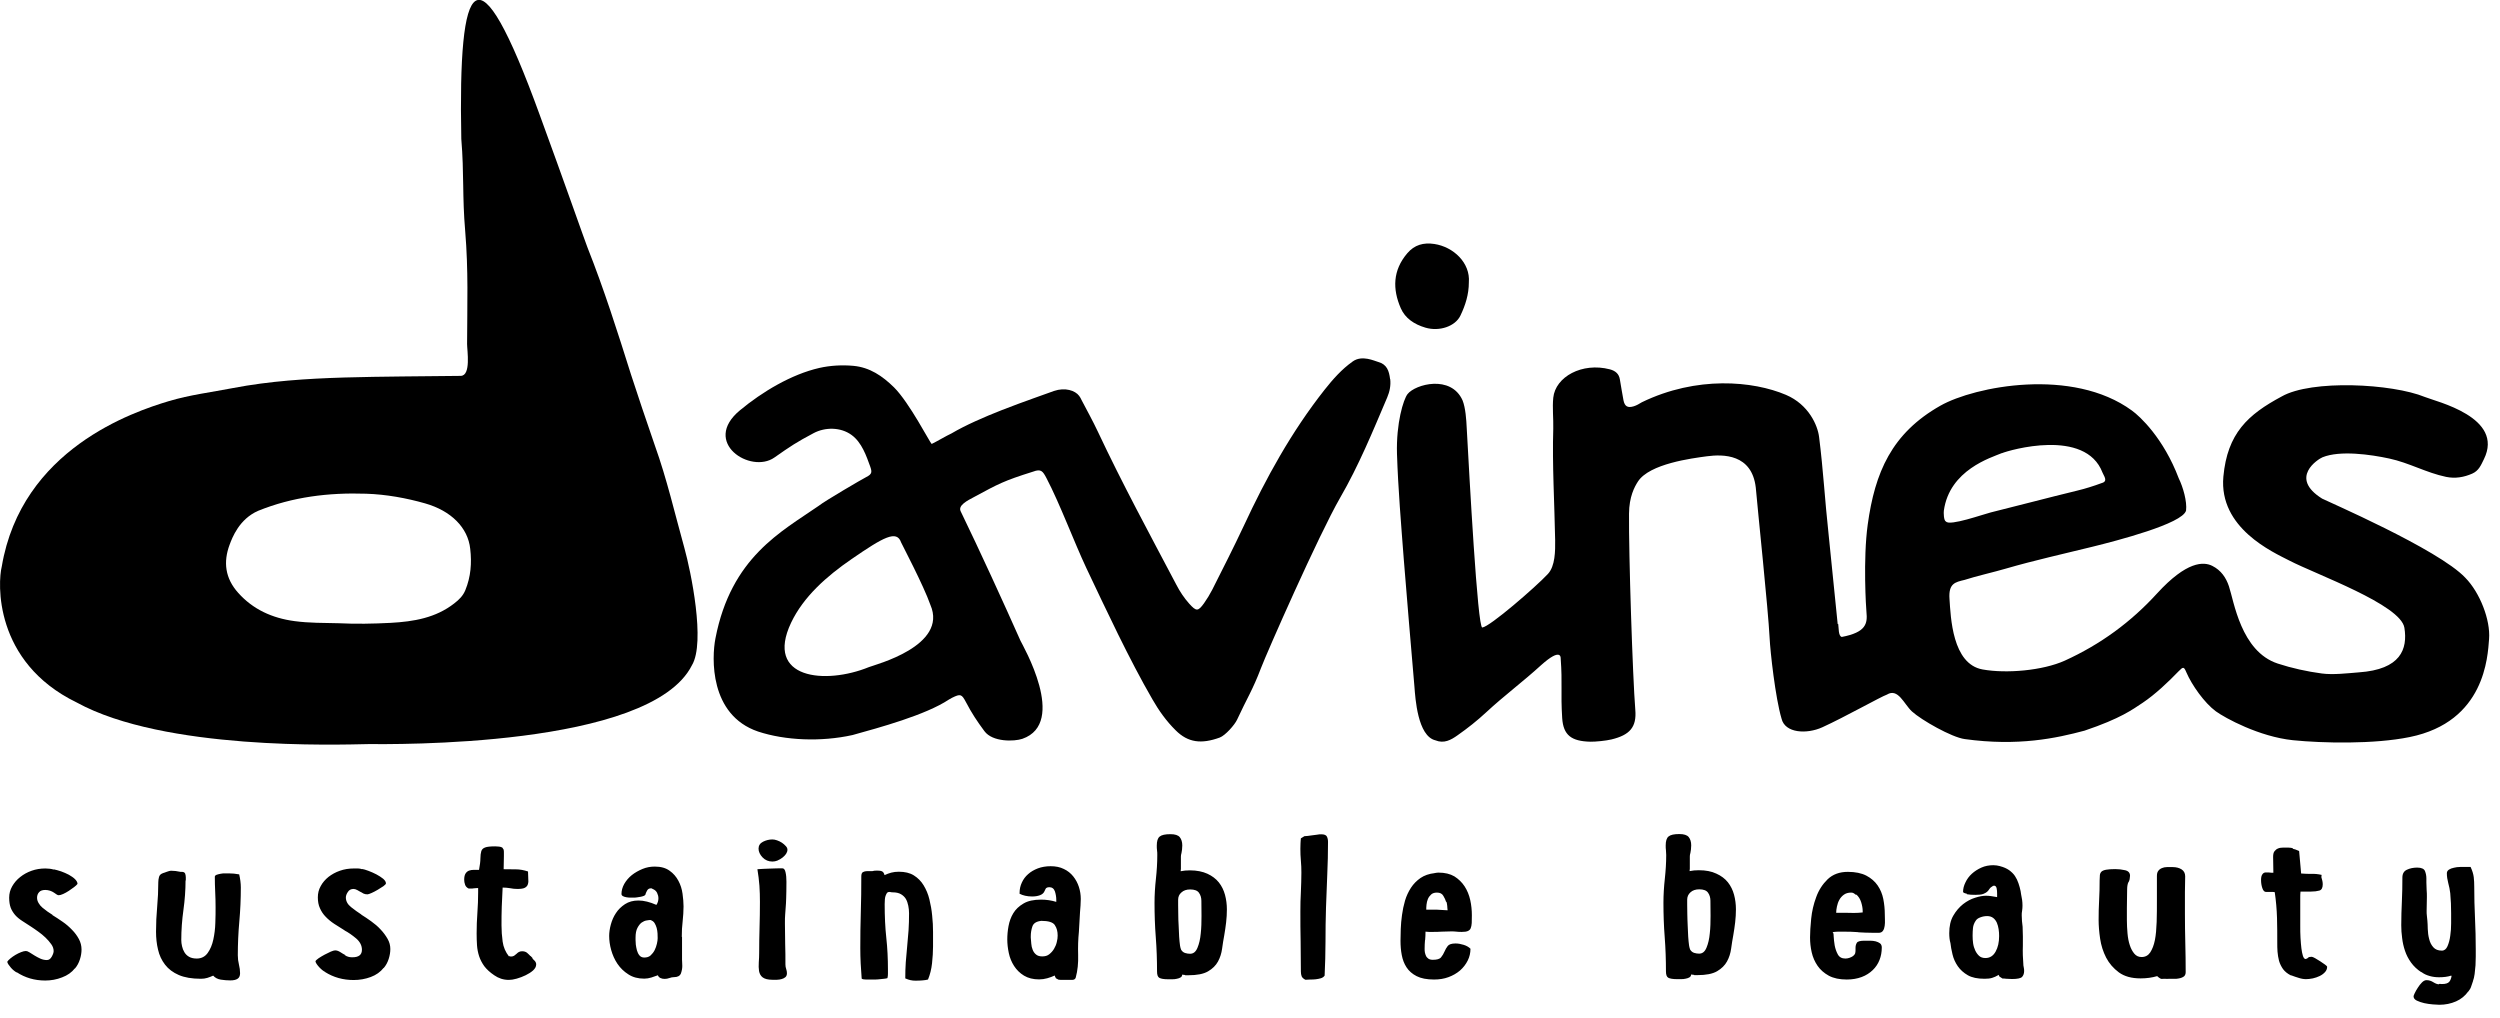
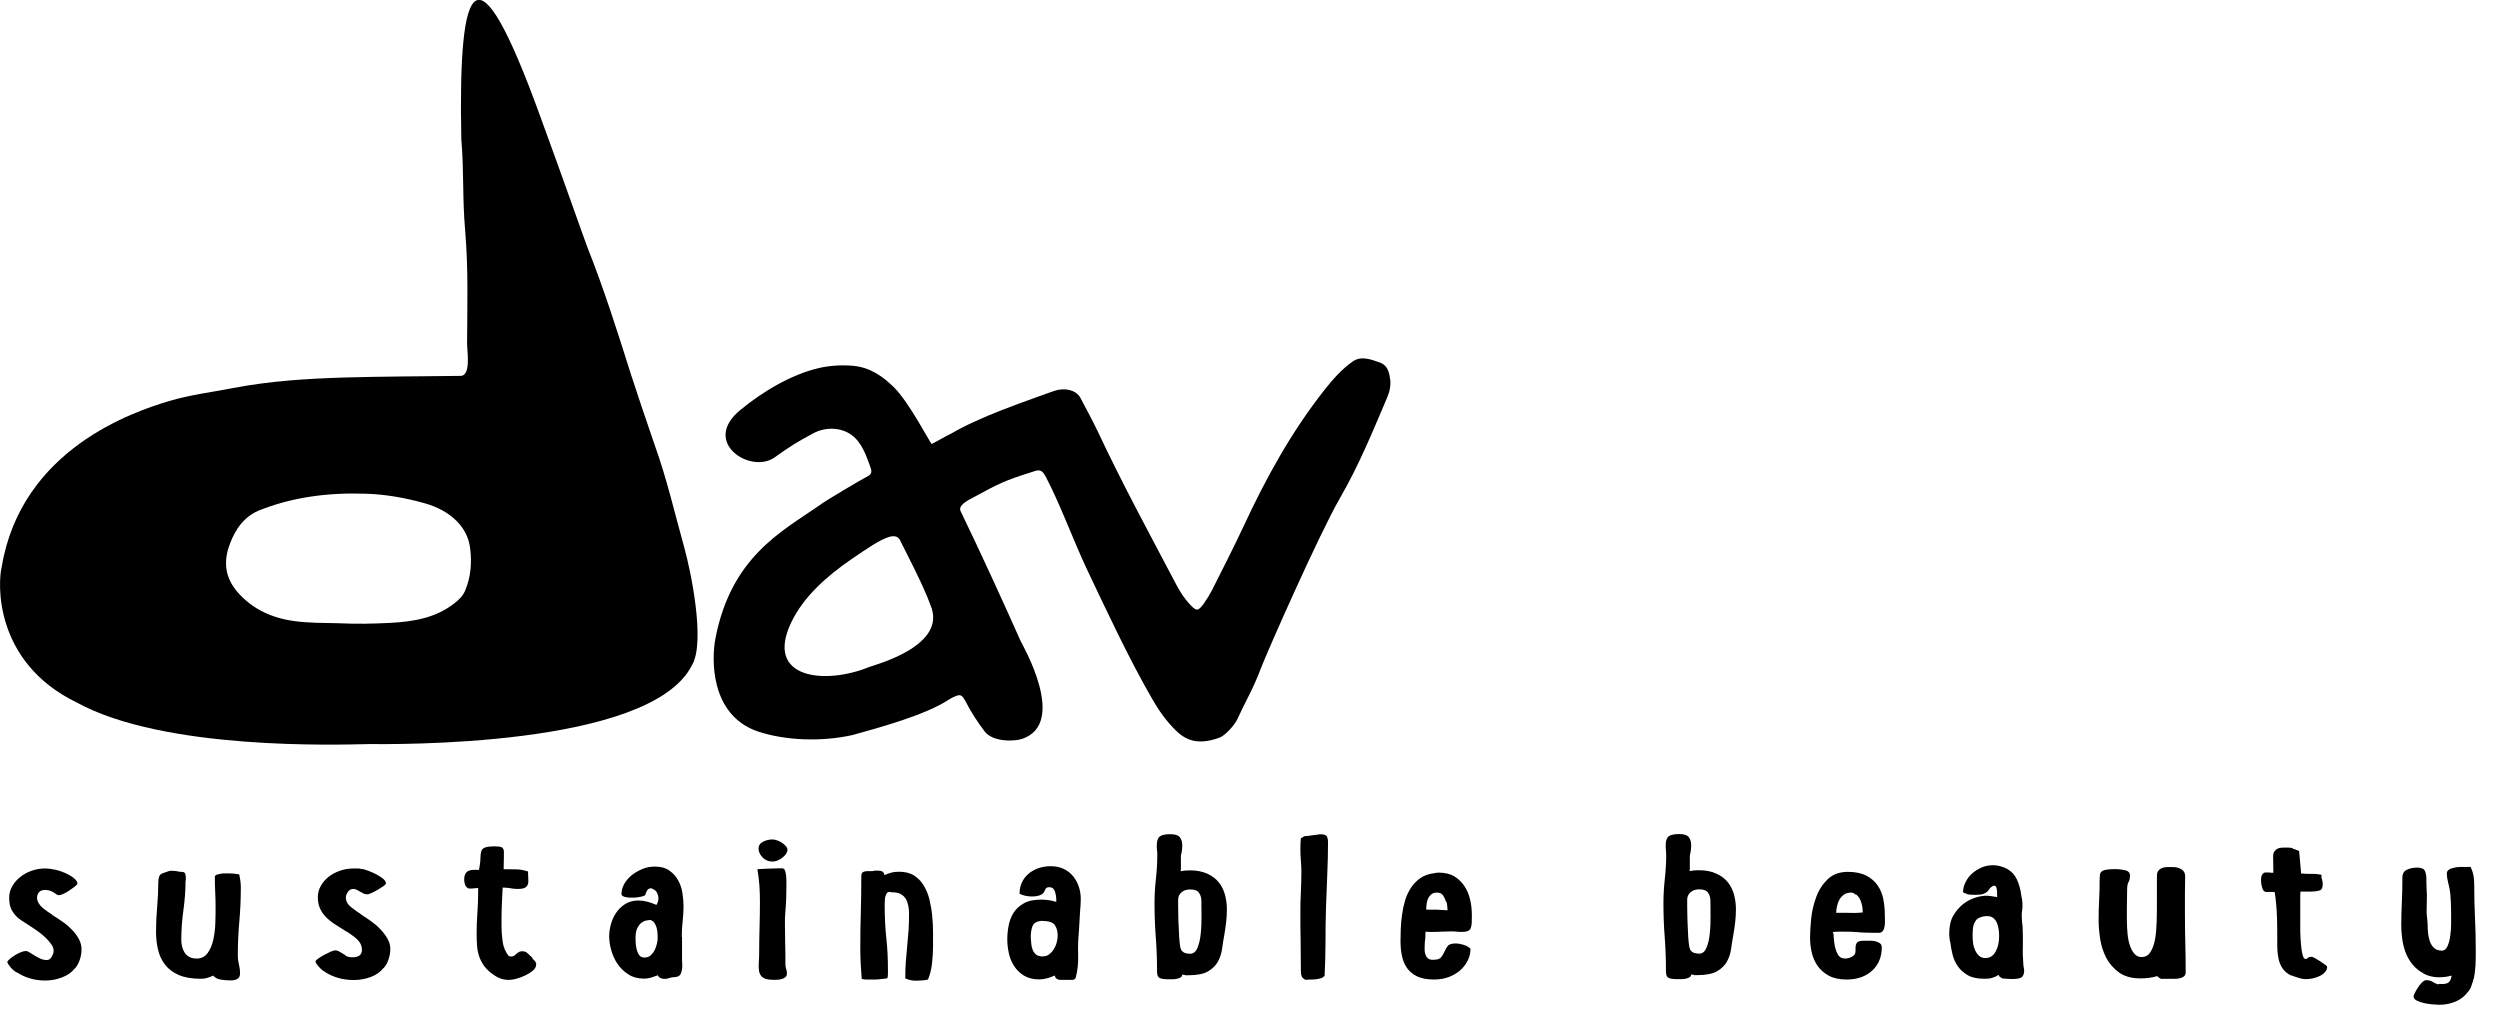
<svg xmlns="http://www.w3.org/2000/svg" viewBox="0 0 199 81" fill="none">
  <g clip-path="url(#clip0_203_1484)">
    <path d="M29.3 59.23C26.87 59.28 13.07 59.74 6.11 55.92C-0.54 52.69 -0.17 46.31 0.14 45.1C1.71 35.75 10.61 32.78 13.44 31.93C15.11 31.43 16.84 31.22 18.54 30.89C21.46 30.33 24.42 30.14 27.39 30.05C30.49 29.96 33.58 29.96 36.67 29.92C37.51 29.91 37.18 27.9 37.18 27.38C37.19 24.24 37.29 21.53 37.03 18.4C36.79 15.61 36.95 13.85 36.72 11.06C36.46 -1.91 37.95 -4.66 42.97 9.17C44.84 14.27 46.58 19.24 46.76 19.69C48.08 23.02 49.16 26.42 50.23 29.82C50.41 30.41 51.77 34.46 52.13 35.47C53.09 38.15 53.72 40.9 54.48 43.63C54.99 45.46 56.17 51.13 55.08 52.95C51.77 59.56 31.04 59.23 29.3 59.23ZM26.97 49.61C28.34 49.68 29.71 49.65 31.09 49.58C32.94 49.48 34.69 49.18 36.16 48.03C36.55 47.73 36.86 47.42 37.04 46.98C37.48 45.91 37.56 44.81 37.43 43.69C37.25 42 35.91 40.66 33.84 40.07C32.37 39.65 30.74 39.35 29.14 39.3C26.16 39.2 23.29 39.55 20.55 40.66C19.04 41.32 18.49 42.79 18.28 43.35C17.76 44.74 17.92 46.03 18.96 47.19C20.13 48.5 21.65 49.2 23.44 49.44C24.61 49.6 25.79 49.58 26.97 49.61Z" fill="black" />
-     <path d="M146.32 49.66C146.37 49.94 146.32 50.65 146.61 50.7C148.55 50.33 148.66 49.63 148.57 48.72C148.54 48.44 148.29 44.53 148.67 41.76C149.24 37.61 150.57 34.49 154.46 32.29C157.19 30.75 164.97 29.22 169.7 32.68C170.34 33.14 172.22 34.88 173.43 38.08C173.77 38.77 174.1 39.92 174.01 40.64C173.74 41.69 168.46 43.05 166.56 43.52C164.26 44.09 161.94 44.6 159.67 45.26C158.76 45.53 157.3 45.86 156.38 46.16C155.64 46.34 155.09 46.43 155.18 47.68C155.28 49.11 155.39 52.86 157.82 53.29C159.71 53.63 162.59 53.38 164.35 52.59C167.21 51.29 169.63 49.51 171.7 47.24C174.06 44.66 175.41 44.69 176.11 45.05C176.8 45.4 177.19 45.98 177.42 46.66C177.82 47.83 178.37 51.86 181.31 52.82C182.4 53.18 183.67 53.46 184.82 53.61C185.71 53.73 186.88 53.59 187.76 53.52C191.1 53.29 191.66 51.67 191.39 49.97C191.1 48.13 184.37 45.73 182.23 44.62C180.93 43.95 176.61 42.04 176.98 37.94C177.3 34.49 178.93 33 181.62 31.56C184 30.2 190.41 30.53 193.02 31.6C193.92 31.97 199.37 33.21 197.72 36.55C197.48 37.04 197.31 37.47 196.79 37.7C196.13 37.99 195.44 38.11 194.71 37.96C193.13 37.63 191.77 36.84 190.19 36.5C188.71 36.18 186.27 35.83 184.87 36.4C184.53 36.54 182.17 38.02 184.84 39.69C185.07 39.83 194.11 43.72 196.24 45.99C197.4 47.17 198.25 49.35 198.13 50.87C198.02 52.25 197.82 57.45 191.81 58.67C188.98 59.25 184.86 59.16 182.51 58.92C179.83 58.64 177.11 57.15 176.38 56.62C175.47 55.95 174.47 54.53 174.04 53.53C173.84 53.06 173.79 53.05 173.42 53.43C172.58 54.3 171.57 55.26 170.56 55.94C169.74 56.48 168.83 57.18 165.93 58.16C163.69 58.76 160.65 59.42 156.39 58.83C155.35 58.69 152.93 57.31 152.19 56.63C151.56 56.05 151.09 54.74 150.2 55.29C149.73 55.45 146.82 57.09 145.06 57.89C143.81 58.46 142.08 58.36 141.81 57.2C141.32 55.56 140.91 51.85 140.86 50.76C140.75 48.53 139.91 40.57 139.76 38.81C139.45 36.13 137.16 36.15 135.87 36.32C134.68 36.48 131.3 36.91 130.38 38.33C130.11 38.75 129.68 39.53 129.67 40.89C129.64 44.07 129.96 53.91 130.17 56.5C130.29 57.89 129.72 58.51 128.27 58.86C127.86 58.96 127 59.05 126.58 59.04C125.09 59 124.44 58.53 124.35 57.16C124.22 55.1 124.38 54.46 124.23 52.4C124.23 52.33 124.25 51.54 122.69 52.93C121.26 54.24 119.72 55.38 118.3 56.7C117.59 57.36 116.82 57.97 116.02 58.53C115.5 58.9 114.95 59.21 114.26 58.93C112.84 58.59 112.66 55.57 112.59 54.67C112.3 51.25 112.01 47.93 111.74 44.51C111.53 41.75 111.29 38.9 111.2 36.13C111.13 33.67 111.71 31.8 112.04 31.37C112.66 30.58 115.5 29.81 116.42 31.87C116.66 32.47 116.72 33.42 116.75 34.05C116.96 37.86 117.61 49.98 117.99 49.95C118.58 49.9 122.24 46.73 123.21 45.69C123.8 45.06 123.8 43.85 123.79 42.99C123.74 40.13 123.55 36.97 123.64 34.11C123.66 33.34 123.56 32.43 123.64 31.66C123.81 30 125.93 28.82 128.15 29.4C128.6 29.52 128.87 29.77 128.94 30.19C129.04 30.75 129.12 31.31 129.23 31.87C129.33 32.35 129.56 32.49 130.05 32.34C130.28 32.27 130.49 32.14 130.69 32.02C135.06 29.9 139.55 30.32 142.16 31.43C143.97 32.2 144.69 33.86 144.8 34.79C145.14 37.48 145.25 39.73 145.56 42.57C145.64 43.34 146.27 49.62 146.28 49.68M159.34 36.07C158.51 36.42 155.18 37.4 154.73 40.65C154.71 40.78 154.71 41.45 154.9 41.51C155.17 41.9 157.89 40.93 158.46 40.79C160.69 40.24 163.05 39.61 165.28 39.07C165.95 38.91 166.66 38.69 167.3 38.45C167.84 38.31 167.44 37.85 167.36 37.62C166 34.05 159.92 35.84 159.36 36.07" fill="black" />
-     <path d="M116.92 22.49C116.92 23.42 116.65 24.29 116.25 25.12C115.84 25.98 114.57 26.41 113.46 26.08C112.58 25.82 111.85 25.34 111.5 24.53C110.84 23.01 110.86 21.52 112.02 20.16C112.59 19.49 113.31 19.29 114.17 19.42C115.7 19.65 117.05 20.93 116.92 22.48" fill="black" />
    <path d="M110.65 30.17C110.57 29.52 110.4 29 109.7 28.81C109.4 28.73 108.42 28.24 107.68 28.77C106.8 29.39 106.1 30.19 105.44 31.02C102.79 34.38 100.77 38.06 99 41.87C98.2 43.58 97.34 45.26 96.49 46.95C96.3 47.32 96.08 47.68 95.84 48.02C95.36 48.68 95.23 48.68 94.66 48.05C94.25 47.59 93.92 47.09 93.64 46.55C91.51 42.51 89.33 38.49 87.39 34.36C86.99 33.51 86.53 32.68 86.09 31.84C85.98 31.64 86.04 31.7 85.9 31.51C85.58 31.08 84.78 30.82 83.9 31.12C83.24 31.37 81.54 31.94 79.73 32.65C78.33 33.2 76.86 33.84 75.74 34.5C75.31 34.7 74.63 35.11 74.16 35.34C74.04 35.27 72.39 32.05 71.16 30.83C70.24 29.93 69.24 29.24 67.92 29.12C67.03 29.04 66.09 29.09 65.21 29.29C62.99 29.8 60.67 31.19 58.9 32.66C55.81 35.22 59.75 37.75 61.64 36.42C62.94 35.51 63.4 35.2 64.76 34.48C65.68 33.99 66.91 33.99 67.78 34.62C68.61 35.22 68.97 36.32 69.27 37.14C69.42 37.57 69.42 37.74 68.96 37.97C68.66 38.12 65.66 39.87 65.16 40.27C62.2 42.32 58.2 44.35 56.95 50.81C56.65 52.34 56.46 56.91 60.34 58.23C62.49 58.94 65.33 59.07 67.86 58.51C69.98 57.92 73.68 56.92 75.54 55.68C75.62 55.63 75.71 55.58 75.79 55.54C76.46 55.21 76.55 55.25 76.89 55.89C77.35 56.77 77.76 57.39 78.36 58.2C79.01 59.08 80.74 59.03 81.38 58.81C85.01 57.55 81.38 51.33 81.23 51C79.92 48.05 77.97 43.79 76.47 40.7C76.24 40.23 76.99 39.85 77.56 39.55C79.47 38.52 79.88 38.28 82.24 37.54C82.87 37.3 83.01 37.51 83.3 38.06C84.36 40.08 85.5 43.15 86.47 45.21C88.04 48.52 89.89 52.49 91.74 55.68C92.25 56.57 92.84 57.4 93.58 58.13C94.57 59.12 95.63 59.24 97.09 58.71C97.54 58.54 98.28 57.7 98.47 57.29C99.24 55.62 99.72 54.91 100.37 53.19C100.84 51.95 104.96 42.6 106.67 39.63C108.16 37.06 109.27 34.34 110.42 31.64C110.62 31.17 110.72 30.68 110.66 30.17M69.17 53.1C65.69 54.52 60.85 54.05 62.97 49.57C63.96 47.49 65.81 45.86 67.79 44.5C70.32 42.76 71.38 42.16 71.73 43.18C71.77 43.29 73.52 46.6 74.06 48.15C75.48 51.42 69.64 52.91 69.17 53.1Z" fill="black" />
    <path d="M4.17 72.83H4.19C4.06 72.74 3.92 72.65 3.78 72.56C3.64 72.46 3.51 72.36 3.38 72.25C3.25 72.14 3.15 72.02 3.07 71.88C2.99 71.74 2.95 71.61 2.95 71.46C2.95 71.29 3 71.14 3.11 71.02C3.21 70.9 3.38 70.84 3.6 70.84C3.73 70.84 3.86 70.86 3.98 70.9C4.1 70.94 4.2 70.99 4.29 71.05C4.38 71.11 4.45 71.15 4.51 71.2C4.57 71.24 4.62 71.26 4.67 71.26C4.76 71.26 4.88 71.23 5.03 71.16C5.18 71.09 5.33 71.01 5.48 70.91C5.63 70.81 5.77 70.71 5.89 70.62C6.02 70.52 6.11 70.44 6.17 70.36C6.17 70.24 6.1 70.11 5.97 69.98C5.84 69.85 5.67 69.74 5.48 69.63C5.29 69.53 5.08 69.44 4.86 69.36C4.64 69.29 4.44 69.23 4.28 69.2V69.22C4.09 69.16 3.86 69.13 3.61 69.13C3.22 69.13 2.86 69.19 2.52 69.31C2.18 69.43 1.87 69.6 1.61 69.81C1.34 70.02 1.13 70.27 0.97 70.55C0.81 70.83 0.73 71.13 0.73 71.45C0.73 71.77 0.77 72.03 0.85 72.25C0.93 72.46 1.05 72.65 1.2 72.83C1.35 73 1.54 73.16 1.76 73.3C1.98 73.45 2.23 73.61 2.5 73.78C2.66 73.89 2.85 74.01 3.05 74.16C3.25 74.3 3.44 74.46 3.62 74.63C3.8 74.8 3.95 74.98 4.08 75.16C4.21 75.34 4.27 75.52 4.27 75.71C4.27 75.82 4.22 75.97 4.12 76.15C4.02 76.33 3.89 76.42 3.73 76.42C3.55 76.42 3.38 76.38 3.22 76.31C3.06 76.24 2.9 76.15 2.75 76.06C2.6 75.97 2.47 75.89 2.35 75.81C2.23 75.73 2.13 75.7 2.06 75.7C1.96 75.7 1.83 75.73 1.68 75.79C1.53 75.85 1.38 75.92 1.23 76.01C1.08 76.1 0.95 76.19 0.83 76.29C0.71 76.39 0.63 76.47 0.58 76.55C0.58 76.61 0.61 76.68 0.67 76.77C0.73 76.86 0.8 76.94 0.87 77.03C0.94 77.12 1.03 77.19 1.11 77.26C1.2 77.33 1.27 77.38 1.33 77.41V77.39C2 77.83 2.76 78.05 3.6 78.05C4.06 78.05 4.51 77.97 4.94 77.8C5.37 77.64 5.71 77.4 5.96 77.08V77.1C6.14 76.89 6.27 76.65 6.36 76.37C6.45 76.09 6.49 75.83 6.49 75.58C6.49 75.29 6.42 75.01 6.28 74.75C6.14 74.49 5.96 74.24 5.73 74.01C5.51 73.78 5.26 73.56 4.98 73.37C4.71 73.18 4.43 73 4.17 72.84M14.79 70.1V69.84C14.79 69.73 14.77 69.63 14.74 69.54C14.7 69.45 14.62 69.4 14.48 69.4H14.37C14.1 69.34 13.85 69.31 13.61 69.31C13.54 69.31 13.43 69.34 13.29 69.39C13.15 69.45 13.03 69.48 12.94 69.51H12.96C12.8 69.56 12.7 69.66 12.66 69.8C12.62 69.95 12.6 70.09 12.6 70.22C12.6 70.88 12.57 71.53 12.51 72.19C12.45 72.84 12.42 73.5 12.42 74.16C12.42 74.66 12.47 75.14 12.58 75.59C12.68 76.04 12.87 76.44 13.14 76.79C13.41 77.14 13.77 77.41 14.23 77.61C14.69 77.81 15.28 77.91 15.99 77.91C16.17 77.91 16.34 77.89 16.5 77.84C16.66 77.79 16.82 77.73 16.97 77.66C17.12 77.83 17.32 77.94 17.58 77.98C17.84 78.02 18.09 78.04 18.33 78.04C18.58 78.04 18.78 78 18.91 77.91C19.04 77.83 19.11 77.68 19.11 77.47C19.11 77.25 19.08 77.02 19.02 76.78C18.96 76.54 18.93 76.3 18.93 76.04C18.93 75.14 18.97 74.24 19.05 73.35C19.13 72.46 19.17 71.56 19.17 70.64C19.17 70.3 19.12 69.95 19.04 69.6C18.95 69.58 18.81 69.56 18.62 69.54C18.43 69.53 18.29 69.52 18.2 69.52H17.94C17.81 69.52 17.69 69.52 17.57 69.55C17.45 69.57 17.34 69.6 17.25 69.63C17.15 69.67 17.1 69.72 17.1 69.79C17.1 70.19 17.11 70.59 17.13 71C17.15 71.4 17.16 71.8 17.16 72.21C17.16 72.58 17.16 72.99 17.14 73.46C17.13 73.93 17.07 74.37 16.98 74.79C16.89 75.21 16.74 75.57 16.53 75.86C16.32 76.15 16.03 76.3 15.66 76.3C15.41 76.3 15.2 76.25 15.05 76.16C14.89 76.07 14.77 75.95 14.68 75.8C14.59 75.65 14.53 75.5 14.49 75.32C14.45 75.15 14.43 74.99 14.43 74.83C14.43 74.03 14.49 73.23 14.6 72.44C14.71 71.65 14.77 70.86 14.77 70.07M29.56 71.09C29.72 71.02 29.89 70.93 30.06 70.83C30.23 70.73 30.38 70.63 30.52 70.54C30.65 70.44 30.72 70.37 30.72 70.32C30.72 70.2 30.65 70.08 30.5 69.95C30.35 69.83 30.17 69.71 29.96 69.6C29.75 69.49 29.54 69.4 29.33 69.32C29.11 69.24 28.95 69.19 28.83 69.17V69.19C28.71 69.15 28.6 69.13 28.5 69.13C28.39 69.13 28.28 69.13 28.16 69.13C27.77 69.13 27.4 69.19 27.06 69.31C26.71 69.43 26.41 69.6 26.15 69.8C25.89 70.01 25.68 70.25 25.53 70.53C25.37 70.81 25.3 71.11 25.3 71.43C25.3 71.75 25.35 72.05 25.47 72.3C25.58 72.55 25.73 72.78 25.93 72.98C26.12 73.18 26.35 73.37 26.61 73.54C26.87 73.71 27.15 73.89 27.45 74.07L27.4 74.05C27.73 74.22 28.04 74.44 28.35 74.7C28.65 74.96 28.81 75.26 28.81 75.6C28.81 76 28.56 76.2 28.05 76.2C27.86 76.2 27.71 76.17 27.6 76.11L27.62 76.13L27.44 76.02H27.48C27.36 75.96 27.23 75.88 27.09 75.79C26.95 75.7 26.81 75.65 26.68 75.65C26.61 75.65 26.49 75.68 26.33 75.75C26.17 75.82 26.01 75.9 25.84 75.99C25.67 76.08 25.51 76.18 25.37 76.27C25.23 76.37 25.14 76.45 25.11 76.51C25.12 76.63 25.23 76.79 25.41 76.99C25.6 77.19 25.76 77.31 25.89 77.37H25.87C26.55 77.8 27.31 78.01 28.15 78.01C28.63 78.01 29.08 77.93 29.51 77.77C29.94 77.61 30.28 77.37 30.54 77.04V77.06C30.72 76.85 30.85 76.61 30.94 76.33C31.03 76.05 31.07 75.79 31.07 75.54C31.07 75.26 31 74.99 30.85 74.73C30.7 74.47 30.52 74.22 30.29 73.98C30.07 73.74 29.82 73.53 29.54 73.33C29.27 73.13 29 72.96 28.75 72.8H28.77C28.5 72.63 28.23 72.43 27.95 72.21C27.67 71.99 27.53 71.73 27.53 71.44C27.53 71.31 27.58 71.16 27.69 71C27.79 70.84 27.94 70.76 28.14 70.76C28.23 70.76 28.33 70.79 28.44 70.85C28.55 70.91 28.65 70.97 28.72 71.01L28.7 70.99C28.77 71.04 28.86 71.08 28.94 71.13C29.03 71.17 29.13 71.19 29.25 71.19C29.31 71.19 29.42 71.15 29.58 71.08M40 67.48C39.93 67.43 39.84 67.4 39.73 67.39C39.63 67.38 39.52 67.37 39.42 67.37C39.03 67.37 38.76 67.4 38.61 67.46C38.45 67.52 38.35 67.62 38.31 67.76C38.27 67.9 38.24 68.09 38.24 68.33C38.24 68.57 38.2 68.87 38.13 69.24H37.72C37.58 69.24 37.45 69.26 37.34 69.3C37.23 69.34 37.13 69.42 37.06 69.53C36.99 69.64 36.95 69.8 36.95 70.02C36.95 70.15 36.97 70.29 37.02 70.42C37.06 70.55 37.16 70.66 37.31 70.73H37.47C37.54 70.73 37.63 70.73 37.72 70.71C37.81 70.7 37.89 70.69 37.97 70.69H38.06V71.02C38.06 71.57 38.04 72.11 38 72.66C37.96 73.2 37.94 73.75 37.94 74.3C37.94 74.63 37.95 74.95 37.97 75.25C37.99 75.55 38.05 75.84 38.14 76.12C38.23 76.39 38.37 76.66 38.55 76.91C38.74 77.16 39 77.4 39.34 77.63C39.68 77.87 40.07 78 40.5 78C40.68 78 40.89 77.97 41.13 77.9C41.38 77.83 41.61 77.74 41.84 77.63C42.07 77.52 42.27 77.39 42.43 77.25C42.59 77.1 42.68 76.95 42.68 76.77C42.68 76.67 42.65 76.59 42.59 76.51C42.53 76.44 42.46 76.37 42.39 76.31V76.26L42.23 76.09V76.11C42.14 76.01 42.05 75.93 41.95 75.84C41.85 75.76 41.72 75.72 41.56 75.72C41.46 75.72 41.37 75.74 41.3 75.78C41.23 75.82 41.17 75.87 41.11 75.93C41.05 75.98 40.99 76.03 40.92 76.08C40.85 76.12 40.77 76.14 40.68 76.14C40.59 76.14 40.54 76.12 40.52 76.09V76.14C40.24 75.79 40.07 75.39 40.01 74.95C39.95 74.51 39.92 74.08 39.92 73.67C39.92 73.17 39.92 72.67 39.94 72.17C39.96 71.67 39.98 71.16 40.01 70.65C40.22 70.65 40.41 70.67 40.6 70.7C40.79 70.74 40.98 70.76 41.19 70.76C41.47 70.76 41.67 70.73 41.79 70.66C41.91 70.59 41.99 70.5 42.02 70.38C42.06 70.26 42.07 70.11 42.05 69.94C42.04 69.77 42.03 69.58 42.03 69.37C41.7 69.26 41.38 69.2 41.07 69.2C40.76 69.2 40.43 69.19 40.09 69.19C40.09 69.02 40.09 68.85 40.1 68.67C40.1 68.49 40.11 68.32 40.11 68.15V67.89C40.11 67.8 40.11 67.72 40.09 67.63L39.98 67.46L40 67.48ZM54.27 74.58C54.27 74.13 54.29 73.71 54.34 73.32C54.38 72.93 54.41 72.54 54.41 72.15C54.41 71.85 54.38 71.51 54.33 71.14C54.28 70.77 54.17 70.42 54 70.11C53.83 69.79 53.6 69.52 53.3 69.31C53 69.09 52.61 68.98 52.12 68.98C51.78 68.98 51.45 69.04 51.14 69.17C50.83 69.3 50.54 69.46 50.29 69.66C50.04 69.86 49.84 70.1 49.69 70.36C49.54 70.63 49.47 70.9 49.47 71.16C49.47 71.23 49.51 71.29 49.58 71.33C49.65 71.37 49.74 71.4 49.85 71.42C49.96 71.44 50.06 71.45 50.16 71.45H50.43C50.5 71.45 50.6 71.45 50.71 71.43C50.82 71.42 50.93 71.4 51.02 71.38C51.12 71.36 51.2 71.33 51.28 71.3C51.35 71.26 51.39 71.21 51.39 71.15C51.42 71.07 51.46 70.97 51.52 70.87C51.58 70.77 51.68 70.71 51.81 70.71C51.87 70.71 51.91 70.72 51.94 70.75H51.92C52.1 70.81 52.22 70.91 52.3 71.06C52.37 71.21 52.41 71.35 52.41 71.5C52.41 71.69 52.36 71.87 52.25 72.03C51.73 71.8 51.25 71.68 50.82 71.68C50.39 71.68 50.05 71.78 49.75 71.97C49.45 72.17 49.21 72.4 49.03 72.68C48.84 72.96 48.71 73.27 48.62 73.6C48.53 73.93 48.49 74.24 48.49 74.5C48.49 74.85 48.54 75.23 48.65 75.62C48.76 76.01 48.92 76.38 49.15 76.72C49.38 77.06 49.67 77.34 50.02 77.56C50.37 77.79 50.79 77.9 51.28 77.9C51.47 77.9 51.66 77.87 51.85 77.81C52.04 77.75 52.21 77.69 52.37 77.63C52.4 77.73 52.47 77.8 52.57 77.85C52.67 77.9 52.79 77.92 52.9 77.92C53.03 77.92 53.16 77.9 53.29 77.85C53.42 77.8 53.54 77.78 53.66 77.78C53.94 77.78 54.12 77.68 54.2 77.49C54.27 77.29 54.31 77.09 54.31 76.89C54.31 76.79 54.31 76.7 54.3 76.62C54.3 76.53 54.29 76.46 54.29 76.4V74.57L54.27 74.58ZM50.9 76.05C50.81 75.94 50.74 75.8 50.7 75.65C50.66 75.5 50.63 75.34 50.61 75.19C50.6 75.03 50.59 74.91 50.59 74.83V74.63C50.59 74.3 50.64 74.05 50.74 73.86C50.84 73.67 50.95 73.53 51.07 73.44C51.2 73.35 51.33 73.29 51.46 73.27C51.59 73.25 51.7 73.23 51.77 73.23C51.92 73.28 52.03 73.36 52.1 73.47C52.17 73.58 52.23 73.72 52.27 73.86C52.31 74.01 52.33 74.15 52.34 74.3C52.34 74.45 52.35 74.57 52.35 74.68C52.35 74.8 52.33 74.95 52.29 75.12C52.25 75.3 52.19 75.47 52.11 75.63C52.03 75.79 51.92 75.93 51.79 76.05C51.66 76.17 51.49 76.22 51.28 76.22C51.12 76.22 50.99 76.16 50.9 76.05ZM62.5 72.79C62.51 72.61 62.53 72.43 62.54 72.23C62.56 72.03 62.57 71.79 62.58 71.49C62.59 71.19 62.6 70.76 62.6 70.18C62.6 69.9 62.58 69.65 62.53 69.44C62.49 69.23 62.4 69.12 62.29 69.12C62.01 69.12 61.67 69.12 61.29 69.14C60.9 69.15 60.57 69.17 60.29 69.19C60.36 69.63 60.42 70.07 60.45 70.5C60.48 70.93 60.49 71.36 60.49 71.79C60.49 72.47 60.48 73.15 60.46 73.82C60.44 74.49 60.43 75.17 60.43 75.85C60.43 76.09 60.42 76.34 60.4 76.6C60.38 76.86 60.39 77.09 60.42 77.3C60.46 77.51 60.55 77.68 60.71 77.8C60.87 77.92 61.12 77.99 61.48 77.99C61.58 77.99 61.71 77.99 61.85 77.99C61.99 77.99 62.12 77.96 62.23 77.93C62.34 77.9 62.44 77.85 62.52 77.78C62.6 77.71 62.64 77.6 62.64 77.47C62.64 77.36 62.62 77.25 62.58 77.13C62.54 77.02 62.52 76.9 62.52 76.77C62.52 76.22 62.52 75.68 62.5 75.14C62.49 74.6 62.48 74.06 62.48 73.51C62.48 73.21 62.48 72.97 62.5 72.79ZM61.9 68.49C62.03 68.44 62.16 68.36 62.28 68.27C62.4 68.18 62.49 68.08 62.57 67.97C62.64 67.86 62.68 67.75 62.68 67.64C62.68 67.54 62.64 67.44 62.55 67.35C62.46 67.25 62.36 67.16 62.24 67.08C62.12 67 61.99 66.94 61.85 66.89C61.71 66.84 61.59 66.82 61.48 66.82C61.23 66.82 60.98 66.88 60.74 67C60.5 67.12 60.38 67.31 60.38 67.55C60.38 67.79 60.49 68.03 60.7 68.25C60.91 68.47 61.18 68.58 61.49 68.58C61.62 68.58 61.76 68.55 61.89 68.5M72.48 78.02C72.61 78.05 72.73 78.06 72.84 78.06C73.05 78.06 73.24 78.06 73.42 78.04C73.6 78.03 73.75 78 73.87 77.97C74.03 77.58 74.14 77.15 74.19 76.68C74.24 76.21 74.27 75.76 74.27 75.34V74.19C74.27 73.76 74.25 73.33 74.2 72.88C74.16 72.43 74.08 72 73.98 71.59C73.88 71.17 73.72 70.8 73.52 70.47C73.32 70.14 73.06 69.88 72.74 69.68C72.42 69.48 72.02 69.39 71.55 69.39C71.34 69.39 71.14 69.41 70.95 69.46C70.76 69.51 70.58 69.58 70.41 69.66C70.37 69.49 70.29 69.39 70.19 69.35C70.09 69.31 69.96 69.3 69.81 69.3C69.65 69.3 69.53 69.31 69.45 69.34C69.38 69.34 69.3 69.34 69.24 69.34C69.17 69.34 69.1 69.34 69.03 69.34C68.9 69.34 68.78 69.37 68.69 69.42C68.6 69.47 68.56 69.59 68.56 69.76C68.56 70.75 68.55 71.71 68.52 72.63C68.49 73.56 68.48 74.5 68.48 75.47C68.48 75.88 68.49 76.29 68.51 76.69C68.53 77.09 68.56 77.5 68.59 77.9C68.66 77.95 68.77 77.97 68.92 77.97H69.6C69.73 77.97 69.86 77.97 69.99 77.95C70.12 77.94 70.25 77.92 70.37 77.91C70.49 77.9 70.58 77.88 70.64 77.86C70.67 77.74 70.68 77.63 70.68 77.52V77.18C70.68 76.31 70.64 75.47 70.55 74.65C70.46 73.83 70.42 72.93 70.42 71.97C70.42 71.67 70.44 71.45 70.49 71.31C70.53 71.18 70.59 71.09 70.64 71.04C70.7 71 70.77 70.99 70.84 71C70.91 71.02 70.99 71.03 71.06 71.03C71.33 71.03 71.55 71.08 71.72 71.18C71.89 71.28 72.02 71.41 72.11 71.56C72.2 71.72 72.26 71.9 72.3 72.1C72.34 72.3 72.36 72.5 72.36 72.69C72.36 73.17 72.35 73.62 72.32 74.06C72.29 74.5 72.25 74.92 72.21 75.34C72.17 75.75 72.13 76.17 72.1 76.59C72.07 77.01 72.06 77.44 72.06 77.88C72.22 77.95 72.37 78 72.51 78.03M81.18 71.15C81.28 71.21 81.43 71.26 81.6 71.3C81.78 71.34 81.96 71.36 82.16 71.36C82.38 71.36 82.59 71.33 82.78 71.26C82.97 71.19 83.1 71.07 83.16 70.9C83.21 70.78 83.25 70.7 83.31 70.67C83.36 70.64 83.43 70.62 83.52 70.62C83.74 70.62 83.89 70.73 83.97 70.95C84.04 71.17 84.08 71.4 84.08 71.62V71.79C83.69 71.67 83.29 71.61 82.87 71.61C82.29 71.61 81.82 71.71 81.47 71.92C81.11 72.13 80.84 72.39 80.66 72.69C80.47 73 80.35 73.34 80.28 73.71C80.21 74.08 80.18 74.44 80.18 74.78C80.18 75.12 80.22 75.48 80.3 75.86C80.38 76.24 80.52 76.58 80.72 76.89C80.92 77.2 81.18 77.46 81.51 77.66C81.84 77.86 82.24 77.96 82.71 77.96C82.93 77.96 83.15 77.93 83.36 77.87C83.57 77.81 83.77 77.74 83.96 77.65C83.96 77.69 83.99 77.76 84.05 77.87L84.25 77.98C84.32 77.99 84.41 78 84.52 78H84.85C85.01 78 85.18 78 85.34 78C85.5 78 85.6 77.93 85.63 77.81C85.78 77.26 85.84 76.66 85.82 76.02C85.8 75.37 85.82 74.76 85.88 74.17L85.97 72.6C85.98 72.43 86 72.25 86.01 72.08C86.02 71.9 86.03 71.73 86.03 71.56C86.03 71.23 85.98 70.91 85.88 70.6C85.78 70.29 85.63 70.01 85.43 69.76C85.23 69.51 84.98 69.31 84.68 69.17C84.38 69.02 84.03 68.95 83.63 68.95C83.26 68.95 82.92 69.01 82.62 69.12C82.31 69.24 82.05 69.39 81.84 69.58C81.62 69.77 81.46 69.99 81.34 70.25C81.22 70.51 81.16 70.77 81.16 71.05V71.16L81.18 71.15ZM83.97 73.65C84.12 73.87 84.19 74.14 84.19 74.47C84.19 74.63 84.17 74.8 84.12 74.99C84.08 75.18 84 75.36 83.9 75.53C83.8 75.7 83.67 75.84 83.52 75.96C83.37 76.08 83.19 76.13 82.96 76.13C82.75 76.13 82.59 76.08 82.47 75.98C82.35 75.88 82.26 75.76 82.2 75.6C82.14 75.45 82.1 75.29 82.09 75.12C82.08 74.95 82.06 74.79 82.05 74.64V74.53C82.05 74.26 82.09 74 82.18 73.74C82.27 73.48 82.51 73.34 82.89 73.3C83.45 73.3 83.81 73.41 83.96 73.63M94.34 77.63C94.42 77.63 94.51 77.63 94.6 77.63C95.28 77.63 95.8 77.53 96.16 77.32C96.52 77.11 96.78 76.85 96.95 76.54C97.12 76.23 97.23 75.89 97.28 75.51C97.33 75.13 97.39 74.78 97.45 74.45C97.51 74.11 97.56 73.76 97.6 73.42C97.64 73.07 97.66 72.73 97.66 72.39C97.66 71.99 97.61 71.6 97.51 71.23C97.41 70.86 97.25 70.53 97.02 70.24C96.79 69.95 96.48 69.72 96.11 69.55C95.74 69.38 95.27 69.28 94.72 69.28C94.45 69.28 94.21 69.3 93.98 69.35C93.99 69.29 94 69.23 94 69.16V68.19C94 68.11 94.01 68.02 94.04 67.92V67.94C94.08 67.74 94.11 67.53 94.11 67.3C94.11 67.02 94.04 66.8 93.91 66.64C93.78 66.48 93.53 66.4 93.17 66.4C92.75 66.4 92.47 66.46 92.31 66.59C92.15 66.72 92.08 66.96 92.08 67.31C92.08 67.44 92.08 67.57 92.1 67.69C92.12 67.81 92.12 67.93 92.12 68.07C92.12 68.69 92.08 69.32 92.01 69.96C91.94 70.6 91.9 71.24 91.9 71.87C91.9 72.78 91.93 73.7 92 74.6C92.07 75.51 92.1 76.42 92.1 77.33C92.1 77.6 92.16 77.77 92.29 77.84C92.42 77.91 92.65 77.95 92.99 77.95H93.31C93.44 77.95 93.56 77.94 93.68 77.91C93.8 77.89 93.9 77.85 93.98 77.8C94.06 77.75 94.1 77.68 94.1 77.58C94.17 77.59 94.25 77.6 94.33 77.61M94.04 71.04C94.21 70.88 94.44 70.8 94.74 70.8C95.08 70.8 95.32 70.89 95.44 71.07C95.57 71.25 95.63 71.47 95.63 71.71C95.63 72.03 95.63 72.43 95.64 72.91C95.64 73.39 95.63 73.86 95.58 74.3C95.54 74.75 95.45 75.13 95.32 75.44C95.19 75.76 95 75.92 94.73 75.92C94.6 75.92 94.47 75.9 94.34 75.86C94.21 75.82 94.11 75.74 94.04 75.63V75.65C94.04 75.65 93.96 75.48 93.93 75.27C93.9 75.07 93.88 74.83 93.86 74.56C93.84 74.29 93.83 73.99 93.82 73.68C93.8 73.37 93.79 73.07 93.79 72.78C93.79 72.49 93.78 72.25 93.78 72.04V71.62C93.78 71.39 93.86 71.19 94.04 71.04ZM103.55 66.74C103.54 66.87 103.52 67.01 103.52 67.15C103.52 67.29 103.51 67.43 103.51 67.56C103.51 67.88 103.52 68.19 103.55 68.51C103.58 68.83 103.59 69.14 103.59 69.46C103.59 69.97 103.57 70.48 103.55 71C103.52 71.51 103.51 72.02 103.51 72.54C103.51 73.34 103.51 74.14 103.53 74.93C103.54 75.72 103.55 76.52 103.55 77.33C103.55 77.48 103.57 77.6 103.61 77.71C103.65 77.81 103.75 77.91 103.91 77.99C104.03 77.98 104.16 77.97 104.31 77.97C104.46 77.97 104.6 77.97 104.74 77.95C104.88 77.93 105.01 77.91 105.14 77.87C105.27 77.83 105.37 77.76 105.44 77.66C105.48 76.76 105.51 75.86 105.51 74.96C105.51 74.06 105.52 73.16 105.55 72.24C105.58 71.36 105.61 70.49 105.65 69.62C105.69 68.76 105.71 67.88 105.71 67.01C105.71 66.85 105.68 66.71 105.62 66.59C105.56 66.47 105.41 66.41 105.17 66.41C105.08 66.41 104.97 66.41 104.85 66.44C104.72 66.46 104.59 66.48 104.46 66.49C104.33 66.51 104.2 66.52 104.09 66.54C103.98 66.55 103.89 66.56 103.83 66.56L103.54 66.74H103.55ZM113.44 74.83C113.46 74.61 113.47 74.38 113.47 74.16C113.56 74.17 113.65 74.18 113.74 74.18H114.01C114.26 74.18 114.51 74.18 114.75 74.16C114.99 74.15 115.23 74.14 115.49 74.14C115.65 74.14 115.8 74.14 115.94 74.16C116.08 74.18 116.22 74.18 116.36 74.18C116.57 74.18 116.73 74.16 116.84 74.11C116.95 74.06 117.03 73.99 117.07 73.88C117.11 73.78 117.14 73.64 117.15 73.47C117.15 73.3 117.16 73.09 117.16 72.85C117.16 72.45 117.12 72.04 117.03 71.64C116.94 71.24 116.79 70.87 116.58 70.55C116.37 70.23 116.1 69.97 115.77 69.76C115.43 69.56 115.01 69.46 114.51 69.46C114.44 69.46 114.32 69.47 114.18 69.5H114.2C113.75 69.55 113.38 69.68 113.07 69.89C112.77 70.1 112.51 70.36 112.31 70.67C112.11 70.98 111.95 71.32 111.84 71.69C111.73 72.07 111.65 72.45 111.6 72.83C111.55 73.21 111.51 73.58 111.5 73.94C111.49 74.29 111.48 74.61 111.48 74.89C111.48 75.28 111.51 75.66 111.58 76.02C111.65 76.39 111.77 76.71 111.96 77C112.15 77.29 112.41 77.52 112.76 77.7C113.11 77.88 113.57 77.97 114.15 77.97C114.57 77.97 114.95 77.91 115.3 77.78C115.65 77.65 115.95 77.48 116.22 77.25C116.48 77.02 116.68 76.76 116.83 76.46C116.98 76.16 117.05 75.85 117.05 75.52C116.92 75.39 116.74 75.28 116.51 75.21C116.29 75.14 116.07 75.1 115.86 75.1C115.55 75.1 115.34 75.17 115.24 75.3C115.14 75.43 115.05 75.58 114.98 75.75C114.91 75.92 114.82 76.06 114.71 76.2C114.6 76.34 114.38 76.4 114.05 76.4C113.9 76.4 113.79 76.37 113.7 76.31C113.62 76.25 113.55 76.18 113.51 76.09C113.47 76 113.44 75.91 113.42 75.81C113.4 75.71 113.4 75.61 113.4 75.51C113.4 75.29 113.41 75.07 113.43 74.84M115.14 71.78C115.17 71.89 115.19 72 115.2 72.11C115.2 72.22 115.22 72.34 115.23 72.46C114.95 72.44 114.66 72.42 114.38 72.41C114.1 72.41 113.81 72.41 113.53 72.41C113.53 72.3 113.53 72.17 113.55 72.01C113.57 71.85 113.6 71.7 113.66 71.56C113.72 71.42 113.81 71.3 113.92 71.2C114.03 71.1 114.18 71.05 114.38 71.05C114.62 71.05 114.79 71.13 114.89 71.31C114.99 71.48 115.07 71.64 115.11 71.79H115.13L115.14 71.78ZM134.86 77.62C134.94 77.62 135.03 77.62 135.12 77.62C135.8 77.62 136.32 77.52 136.68 77.31C137.04 77.1 137.3 76.84 137.47 76.53C137.64 76.22 137.75 75.88 137.8 75.5C137.85 75.12 137.91 74.77 137.97 74.44C138.03 74.1 138.08 73.75 138.12 73.41C138.16 73.06 138.18 72.72 138.18 72.38C138.18 71.98 138.13 71.59 138.03 71.22C137.93 70.85 137.77 70.52 137.54 70.23C137.31 69.94 137 69.71 136.62 69.54C136.24 69.36 135.78 69.27 135.23 69.27C134.96 69.27 134.72 69.29 134.49 69.34C134.5 69.28 134.51 69.22 134.51 69.15V68.18C134.51 68.1 134.52 68.01 134.55 67.91V67.93C134.59 67.73 134.62 67.52 134.62 67.29C134.62 67.01 134.55 66.79 134.42 66.63C134.29 66.47 134.04 66.39 133.68 66.39C133.26 66.39 132.98 66.45 132.82 66.58C132.66 66.71 132.59 66.95 132.59 67.3C132.59 67.43 132.59 67.56 132.61 67.68C132.62 67.8 132.63 67.92 132.63 68.06C132.63 68.68 132.59 69.31 132.52 69.95C132.45 70.59 132.41 71.23 132.41 71.86C132.41 72.77 132.44 73.69 132.51 74.59C132.58 75.5 132.61 76.41 132.61 77.32C132.61 77.59 132.67 77.76 132.8 77.83C132.93 77.9 133.16 77.94 133.5 77.94H133.82C133.95 77.94 134.07 77.93 134.19 77.9C134.31 77.88 134.41 77.84 134.49 77.79C134.57 77.74 134.61 77.67 134.61 77.57C134.69 77.58 134.76 77.59 134.85 77.6M134.56 71.03C134.73 70.87 134.97 70.79 135.26 70.79C135.6 70.79 135.84 70.88 135.96 71.06C136.09 71.24 136.15 71.46 136.15 71.7C136.15 72.02 136.15 72.42 136.16 72.9C136.16 73.38 136.15 73.85 136.1 74.29C136.06 74.74 135.97 75.12 135.84 75.43C135.71 75.75 135.52 75.91 135.25 75.91C135.12 75.91 134.99 75.89 134.86 75.85C134.73 75.81 134.63 75.73 134.56 75.62V75.64C134.56 75.64 134.48 75.47 134.45 75.26C134.42 75.06 134.4 74.82 134.38 74.55C134.37 74.28 134.35 73.98 134.34 73.67C134.33 73.36 134.31 73.06 134.31 72.77C134.31 72.48 134.3 72.24 134.3 72.03V71.61C134.3 71.38 134.39 71.18 134.56 71.03ZM147.91 74.21C148.28 74.23 148.66 74.25 149.05 74.25H149.59C149.72 74.24 149.83 74.18 149.89 74.08C149.96 73.98 150 73.85 150.02 73.7C150.04 73.55 150.05 73.39 150.04 73.22C150.04 73.06 150.03 72.91 150.03 72.77C150.03 72.37 149.99 71.97 149.91 71.56C149.83 71.16 149.68 70.8 149.46 70.48C149.24 70.16 148.94 69.9 148.56 69.7C148.17 69.5 147.68 69.4 147.09 69.4C146.42 69.4 145.89 69.6 145.48 69.99C145.08 70.38 144.77 70.85 144.57 71.41C144.36 71.97 144.23 72.54 144.17 73.13C144.11 73.72 144.08 74.22 144.08 74.62C144.08 75.02 144.12 75.4 144.21 75.8C144.3 76.2 144.46 76.56 144.68 76.88C144.9 77.2 145.2 77.46 145.58 77.67C145.96 77.87 146.43 77.97 147 77.97C147.45 77.97 147.84 77.9 148.19 77.77C148.54 77.64 148.83 77.45 149.07 77.22C149.31 76.99 149.49 76.72 149.61 76.41C149.73 76.11 149.79 75.78 149.79 75.42C149.79 75.27 149.74 75.16 149.65 75.09C149.56 75.02 149.44 74.97 149.3 74.93C149.17 74.9 149.02 74.88 148.87 74.88H148.43C148.09 74.88 147.88 74.93 147.81 75.04C147.74 75.15 147.7 75.28 147.7 75.44V75.57C147.7 75.67 147.7 75.76 147.68 75.84C147.67 75.93 147.61 76.01 147.52 76.08H147.54C147.32 76.23 147.1 76.3 146.89 76.3C146.61 76.3 146.41 76.19 146.29 75.97C146.17 75.75 146.09 75.51 146.04 75.25C146 74.99 145.97 74.75 145.96 74.53C145.96 74.31 145.92 74.2 145.86 74.2C146.01 74.18 146.16 74.16 146.31 74.16H146.78C147.17 74.16 147.55 74.17 147.92 74.2M147.76 71.2C147.94 71.36 148.07 71.56 148.15 71.82C148.23 72.08 148.27 72.31 148.27 72.52V72.63C148.15 72.64 148.03 72.65 147.92 72.66C147.81 72.66 147.69 72.67 147.57 72.67C147.38 72.67 147.19 72.67 147 72.66C146.81 72.66 146.62 72.66 146.43 72.66H146.16C146.16 72.51 146.18 72.35 146.22 72.16C146.26 71.97 146.32 71.79 146.41 71.63C146.5 71.46 146.62 71.33 146.77 71.22C146.92 71.11 147.11 71.05 147.35 71.05C147.44 71.05 147.51 71.07 147.57 71.11C147.63 71.15 147.69 71.19 147.75 71.24V71.22L147.76 71.2ZM156.56 71.18C156.76 71.22 156.99 71.23 157.24 71.23C157.52 71.23 157.73 71.21 157.86 71.16C157.99 71.11 158.1 71.05 158.17 70.99C158.24 70.92 158.31 70.85 158.36 70.76C158.41 70.68 158.51 70.59 158.64 70.52H158.62C158.62 70.52 158.69 70.5 158.73 70.5C158.83 70.5 158.9 70.57 158.93 70.7C158.96 70.83 158.97 70.97 158.97 71.12V71.41C158.61 71.34 158.32 71.3 158.08 71.3C157.84 71.3 157.56 71.35 157.22 71.46C156.89 71.56 156.57 71.73 156.26 71.97C155.96 72.21 155.69 72.52 155.48 72.89C155.26 73.27 155.16 73.73 155.16 74.28C155.16 74.58 155.19 74.84 155.25 75.05V75.03C155.28 75.32 155.34 75.64 155.42 75.97C155.5 76.31 155.64 76.62 155.84 76.91C156.04 77.2 156.31 77.44 156.64 77.63C156.97 77.82 157.42 77.91 157.97 77.91C158.21 77.91 158.41 77.89 158.57 77.84C158.73 77.79 158.9 77.72 159.06 77.62V77.66C159.06 77.66 159.06 77.64 159.08 77.62H159.06V77.6C159.06 77.6 159.09 77.6 159.11 77.62L159.15 77.73L159.4 77.89C159.47 77.89 159.58 77.89 159.71 77.91C159.84 77.92 159.99 77.93 160.16 77.93C160.59 77.93 160.86 77.87 160.96 77.76C161.06 77.65 161.12 77.49 161.12 77.31C161.12 77.23 161.12 77.14 161.1 77.06C161.09 76.98 161.07 76.91 161.06 76.83V76.79C161.02 76.28 161 75.78 161.02 75.29C161.03 74.8 161.02 74.3 161 73.77C160.98 73.61 160.97 73.46 160.95 73.32C160.94 73.18 160.93 73.03 160.93 72.87C160.93 72.75 160.93 72.62 160.96 72.49C160.98 72.35 160.99 72.22 160.99 72.09C160.99 71.93 160.98 71.78 160.96 71.63C160.94 71.48 160.91 71.34 160.88 71.19L160.84 70.93C160.8 70.72 160.74 70.52 160.67 70.31C160.6 70.1 160.51 69.91 160.39 69.73C160.27 69.55 160.11 69.4 159.92 69.26C159.73 69.13 159.49 69.02 159.21 68.95H159.23C159.13 68.93 159.03 68.91 158.94 68.89C158.85 68.88 158.76 68.87 158.67 68.87C158.33 68.87 158.01 68.93 157.72 69.06C157.43 69.19 157.18 69.35 156.96 69.55C156.74 69.75 156.57 69.98 156.45 70.24C156.32 70.5 156.26 70.75 156.26 70.99C156.26 71.05 156.36 71.1 156.56 71.14M157.64 73.02C157.82 72.95 158 72.92 158.18 72.92C158.37 72.92 158.53 72.97 158.66 73.07C158.79 73.17 158.88 73.3 158.95 73.45C159.02 73.61 159.06 73.78 159.09 73.96C159.12 74.14 159.13 74.33 159.13 74.51C159.13 75 159.04 75.41 158.85 75.75C158.66 76.09 158.39 76.26 158.04 76.26C157.83 76.26 157.66 76.2 157.54 76.09C157.41 75.97 157.31 75.83 157.23 75.66C157.15 75.49 157.09 75.3 157.06 75.09C157.03 74.88 157.02 74.69 157.02 74.5V74.45C157.02 74.24 157.03 74.05 157.05 73.86C157.07 73.67 157.14 73.48 157.26 73.3C157.33 73.18 157.46 73.08 157.64 73.02ZM172.59 77.91C172.82 77.92 173.04 77.91 173.25 77.91C173.46 77.89 173.63 77.85 173.77 77.77C173.91 77.7 173.98 77.57 173.98 77.39C173.98 76.61 173.97 75.83 173.95 75.06C173.93 74.29 173.92 73.51 173.92 72.73V71.01C173.92 70.8 173.92 70.6 173.93 70.39C173.93 70.18 173.94 69.97 173.94 69.75C173.94 69.51 173.84 69.32 173.65 69.2C173.46 69.08 173.22 69.02 172.94 69.02C172.79 69.02 172.64 69.02 172.49 69.02C172.34 69.02 172.21 69.05 172.09 69.1C171.97 69.15 171.87 69.22 171.8 69.32C171.72 69.42 171.69 69.56 171.69 69.74V71.62C171.69 72.24 171.69 72.83 171.67 73.39C171.65 73.94 171.61 74.43 171.53 74.83C171.45 75.24 171.32 75.56 171.16 75.81C171 76.05 170.77 76.18 170.47 76.18C170.23 76.18 170.04 76.09 169.89 75.91C169.74 75.73 169.62 75.51 169.53 75.23C169.44 74.96 169.38 74.65 169.35 74.3C169.32 73.95 169.3 73.6 169.3 73.26C169.3 72.91 169.3 72.59 169.3 72.28C169.3 71.98 169.31 71.72 169.31 71.51C169.31 71.29 169.31 71.05 169.32 70.8C169.32 70.54 169.36 70.35 169.42 70.22V70.24C169.42 70.24 169.5 70.11 169.52 69.98C169.54 69.86 169.55 69.77 169.55 69.71C169.55 69.48 169.42 69.33 169.16 69.27C168.9 69.21 168.64 69.18 168.37 69.18C168.06 69.18 167.82 69.2 167.65 69.23C167.48 69.26 167.36 69.31 167.28 69.38C167.21 69.45 167.16 69.55 167.15 69.66C167.14 69.78 167.13 69.92 167.13 70.09C167.13 70.61 167.12 71.14 167.09 71.66C167.06 72.18 167.05 72.71 167.05 73.23C167.05 73.68 167.09 74.18 167.17 74.72C167.25 75.26 167.41 75.76 167.65 76.23C167.89 76.69 168.23 77.08 168.66 77.4C169.1 77.72 169.67 77.88 170.39 77.88C170.87 77.88 171.3 77.82 171.71 77.7C171.8 77.79 171.9 77.86 172.02 77.92C172.18 77.91 172.38 77.91 172.61 77.92M182.5 67.51C182.38 67.49 182.27 67.47 182.17 67.47H181.72C181.57 67.47 181.44 67.49 181.33 67.54C181.22 67.58 181.13 67.66 181.05 67.76C180.97 67.86 180.94 68.01 180.94 68.21C180.94 68.42 180.94 68.62 180.95 68.83C180.95 69.04 180.96 69.25 180.96 69.47C180.84 69.47 180.73 69.47 180.61 69.45C180.5 69.44 180.4 69.45 180.3 69.45C180.2 69.47 180.13 69.52 180.07 69.62C180.01 69.71 179.98 69.85 179.98 70.05C179.98 70.27 180.01 70.48 180.08 70.69C180.15 70.9 180.25 71 180.38 71C180.45 71 180.52 71 180.58 71C180.64 71 180.71 71 180.78 71H180.93C180.98 71 181.03 71 181.07 71.02C181.17 71.7 181.23 72.38 181.25 73.06C181.27 73.74 181.27 74.4 181.27 75.05C181.27 75.27 181.27 75.5 181.29 75.75C181.31 76 181.35 76.24 181.41 76.48C181.48 76.72 181.59 76.94 181.73 77.14C181.88 77.34 182.08 77.5 182.33 77.63L182.42 77.65C182.58 77.71 182.77 77.78 182.98 77.84C183.19 77.91 183.38 77.94 183.56 77.94C183.72 77.94 183.9 77.92 184.1 77.88C184.29 77.84 184.48 77.77 184.65 77.69C184.82 77.61 184.96 77.5 185.07 77.38C185.18 77.26 185.24 77.12 185.24 76.96C185.24 76.92 185.18 76.86 185.07 76.78C184.96 76.7 184.83 76.61 184.69 76.52C184.55 76.43 184.41 76.35 184.28 76.27C184.15 76.2 184.06 76.16 184.01 76.16C183.86 76.16 183.77 76.18 183.73 76.23C183.69 76.28 183.62 76.32 183.52 76.34C183.43 76.33 183.36 76.24 183.31 76.08C183.26 75.92 183.22 75.72 183.19 75.48C183.16 75.24 183.14 74.96 183.12 74.65C183.1 74.34 183.1 74.02 183.1 73.7V71.47C183.1 71.3 183.1 71.14 183.12 70.97H183.95C184.22 70.97 184.44 70.94 184.62 70.89C184.8 70.84 184.89 70.67 184.89 70.39C184.89 70.22 184.85 70.03 184.78 69.82L184.8 69.64C184.53 69.58 184.26 69.55 184 69.56C183.73 69.56 183.46 69.56 183.17 69.53C183.14 69.22 183.11 68.92 183.09 68.63C183.07 68.33 183.04 68.03 183.01 67.74C182.79 67.64 182.62 67.58 182.5 67.56M194.14 78.35C194.02 78.35 193.88 78.3 193.7 78.19C193.53 78.08 193.35 78.02 193.15 78.02C193.03 78.02 192.91 78.08 192.79 78.2C192.67 78.32 192.56 78.46 192.46 78.62C192.36 78.78 192.27 78.92 192.21 79.06C192.15 79.19 192.12 79.27 192.12 79.3C192.12 79.45 192.2 79.56 192.38 79.65C192.55 79.73 192.75 79.8 192.97 79.85C193.19 79.9 193.42 79.93 193.65 79.95C193.88 79.97 194.05 79.98 194.17 79.98C194.65 79.98 195.09 79.89 195.5 79.71C195.91 79.53 196.23 79.26 196.47 78.92V78.94C196.59 78.79 196.67 78.65 196.71 78.51C196.76 78.37 196.81 78.21 196.87 78.04L196.85 78.06C196.91 77.93 196.95 77.75 196.98 77.53C197.01 77.31 197.03 77.08 197.05 76.84C197.06 76.6 197.07 76.37 197.07 76.14V75.57C197.07 74.74 197.05 73.91 197.01 73.08C196.97 72.25 196.95 71.42 196.95 70.59C196.95 70.32 196.94 70.07 196.91 69.82C196.88 69.58 196.8 69.31 196.66 69.01H196.24C196.13 69.01 196 69.01 195.83 69.01C195.66 69.01 195.49 69.03 195.34 69.07C195.18 69.1 195.05 69.15 194.94 69.22C194.83 69.29 194.77 69.39 194.77 69.51C194.77 69.77 194.81 70.02 194.88 70.29C194.95 70.55 195.01 70.82 195.04 71.1C195.09 71.64 195.11 72.17 195.11 72.69V73.5C195.11 73.84 195.09 74.16 195.04 74.49C195 74.81 194.92 75.09 194.82 75.32C194.72 75.55 194.57 75.67 194.37 75.67C194.07 75.67 193.85 75.58 193.69 75.4C193.53 75.22 193.42 75 193.36 74.74C193.29 74.48 193.26 74.22 193.25 73.95C193.25 73.68 193.23 73.46 193.22 73.29C193.21 73.16 193.19 73.03 193.18 72.9C193.16 72.77 193.16 72.64 193.16 72.51C193.16 72.33 193.16 72.14 193.17 71.96C193.17 71.78 193.18 71.59 193.18 71.41C193.18 71.22 193.18 71.02 193.16 70.83C193.15 70.64 193.14 70.45 193.14 70.25V69.92C193.14 69.71 193.1 69.52 193.03 69.34C192.96 69.16 192.75 69.06 192.41 69.06C192.1 69.06 191.82 69.12 191.59 69.23C191.35 69.34 191.23 69.55 191.23 69.85C191.23 70.49 191.22 71.12 191.19 71.74C191.16 72.37 191.14 73 191.14 73.65C191.14 73.98 191.16 74.32 191.21 74.67C191.25 75.02 191.33 75.37 191.44 75.69C191.55 76.02 191.71 76.33 191.92 76.62C192.13 76.91 192.4 77.17 192.74 77.39V77.37C192.93 77.52 193.15 77.62 193.4 77.69C193.64 77.76 193.89 77.79 194.15 77.79C194.52 77.79 194.84 77.75 195.11 77.66V77.68L195.15 77.66C195.12 77.87 195.06 78.03 194.96 78.15C194.86 78.27 194.67 78.33 194.37 78.33C194.34 78.33 194.3 78.33 194.26 78.32C194.21 78.32 194.18 78.32 194.15 78.32V78.3L194.14 78.35Z" fill="black" />
  </g>
  <defs>
    <clipPath id="clip0_203_1484">
      <rect width="198.15" height="80.04" fill="white" />
    </clipPath>
  </defs>
</svg>